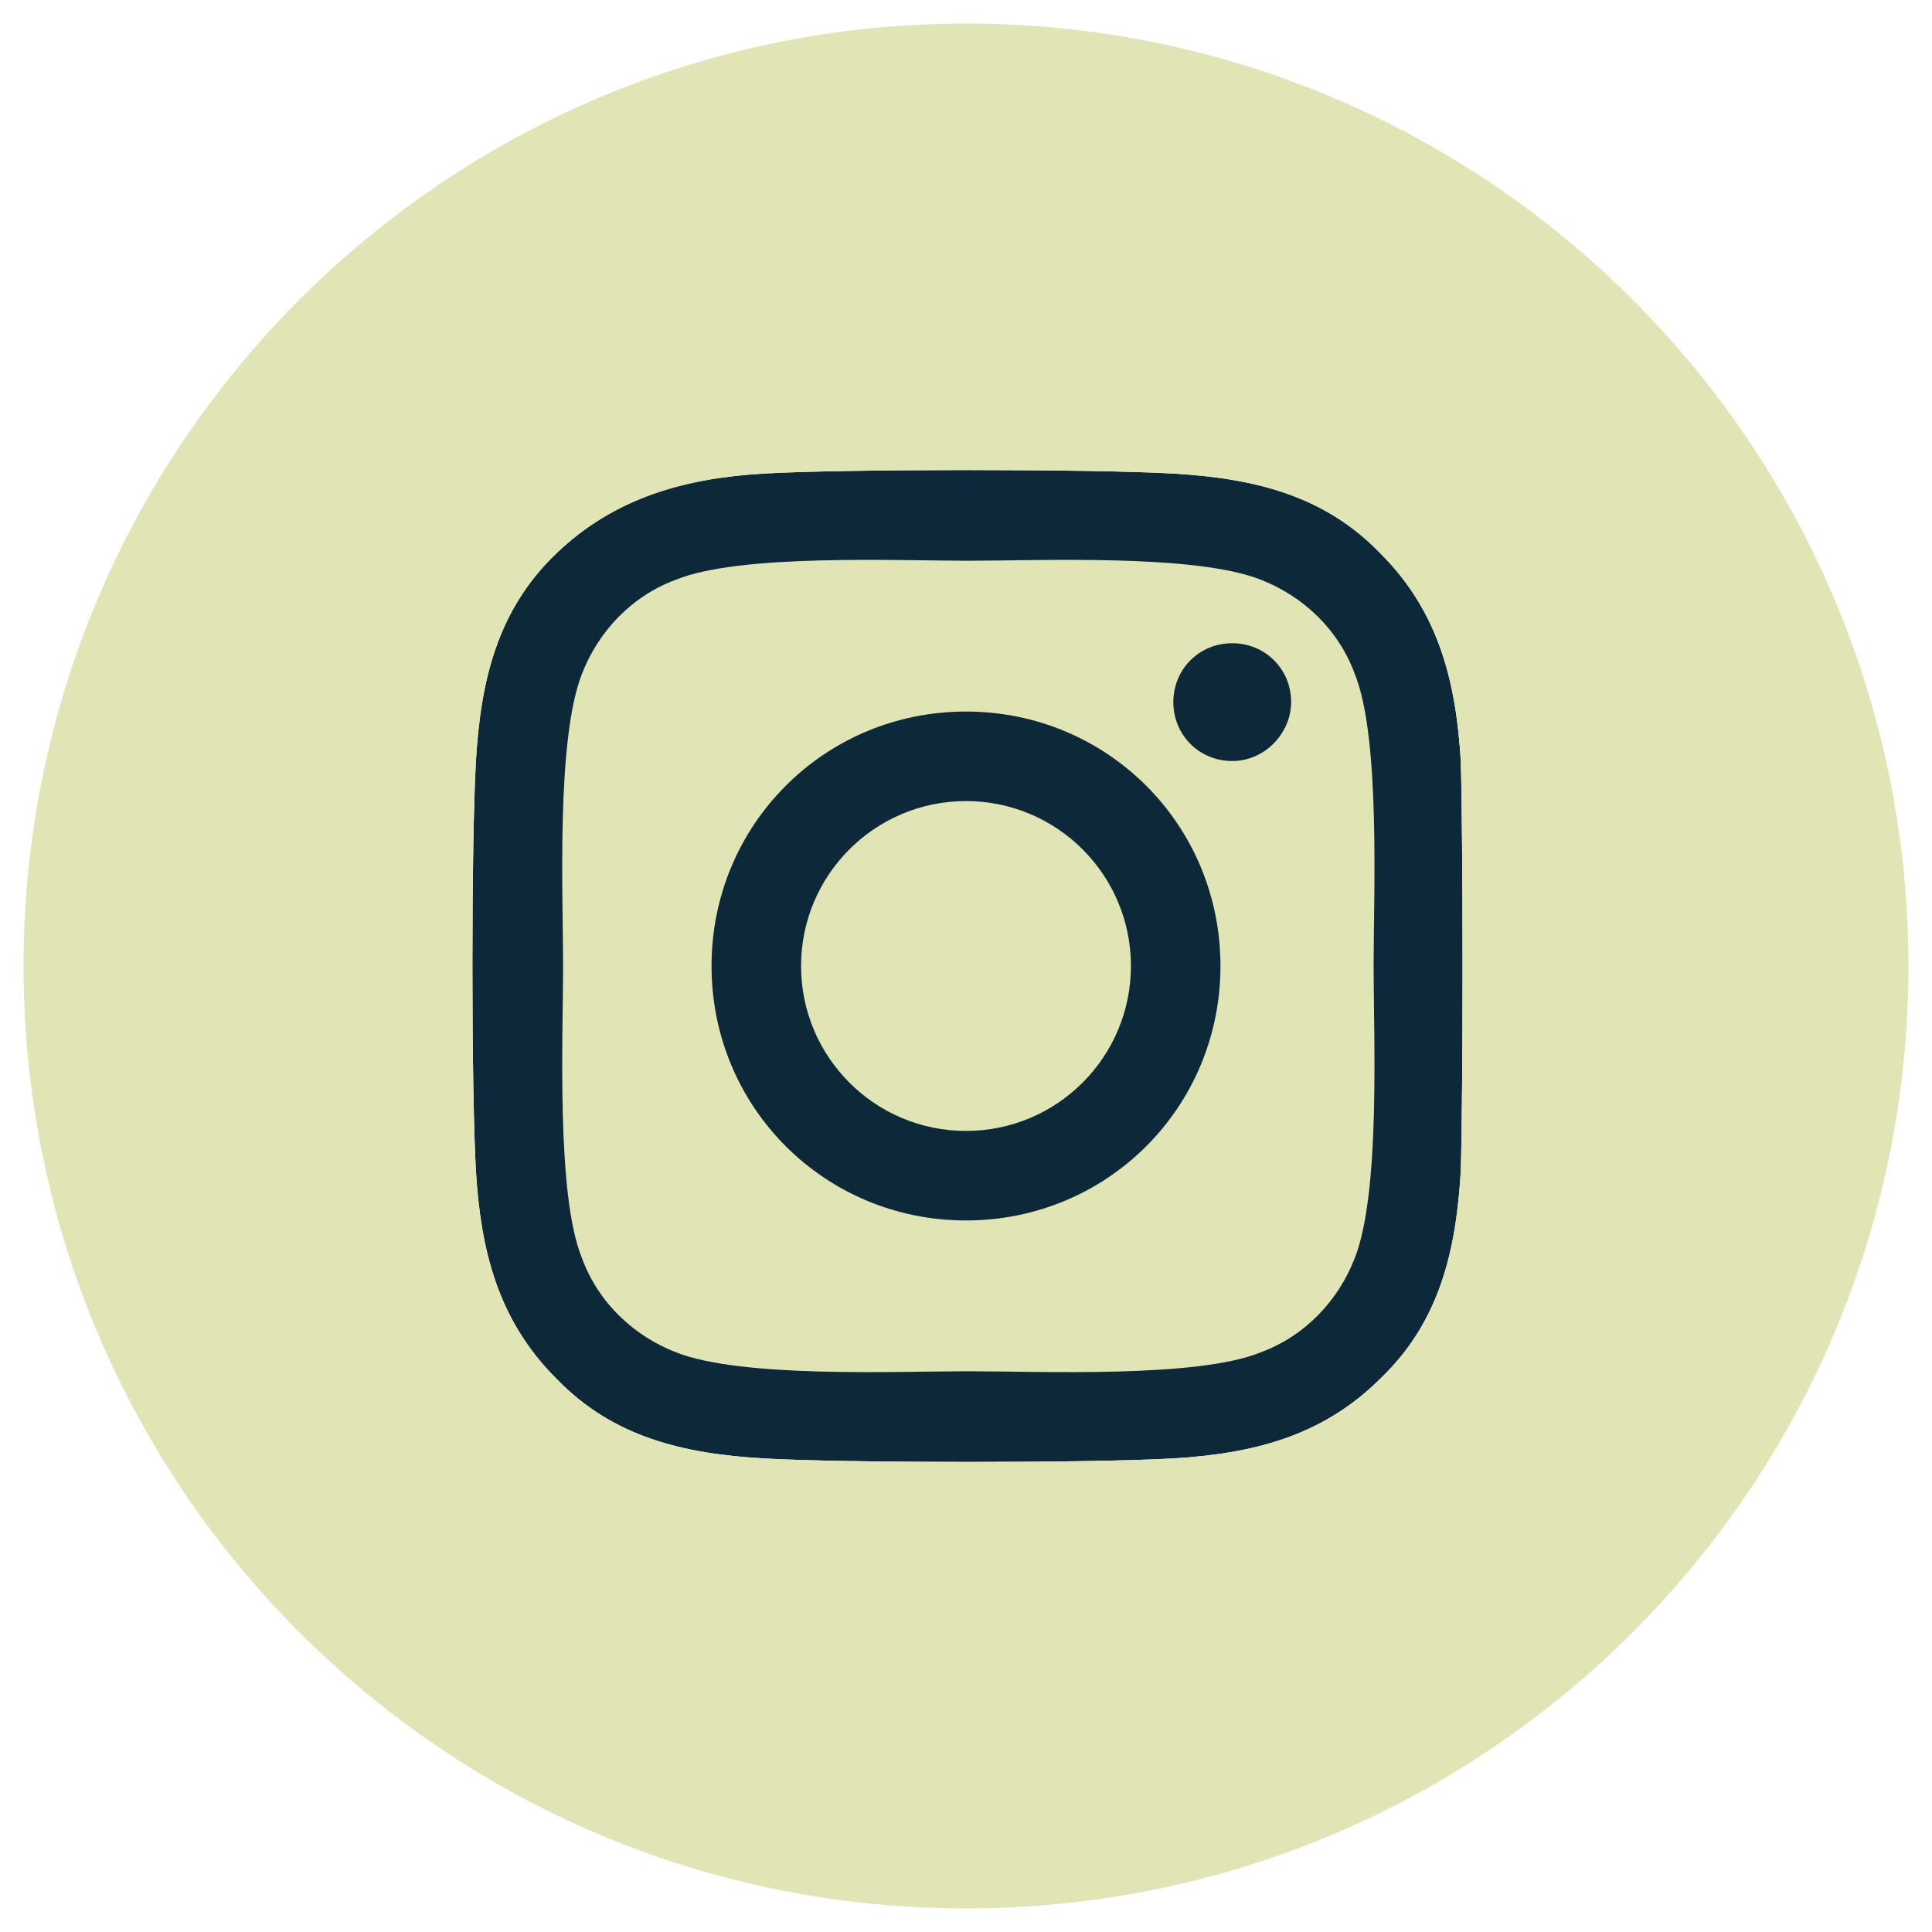
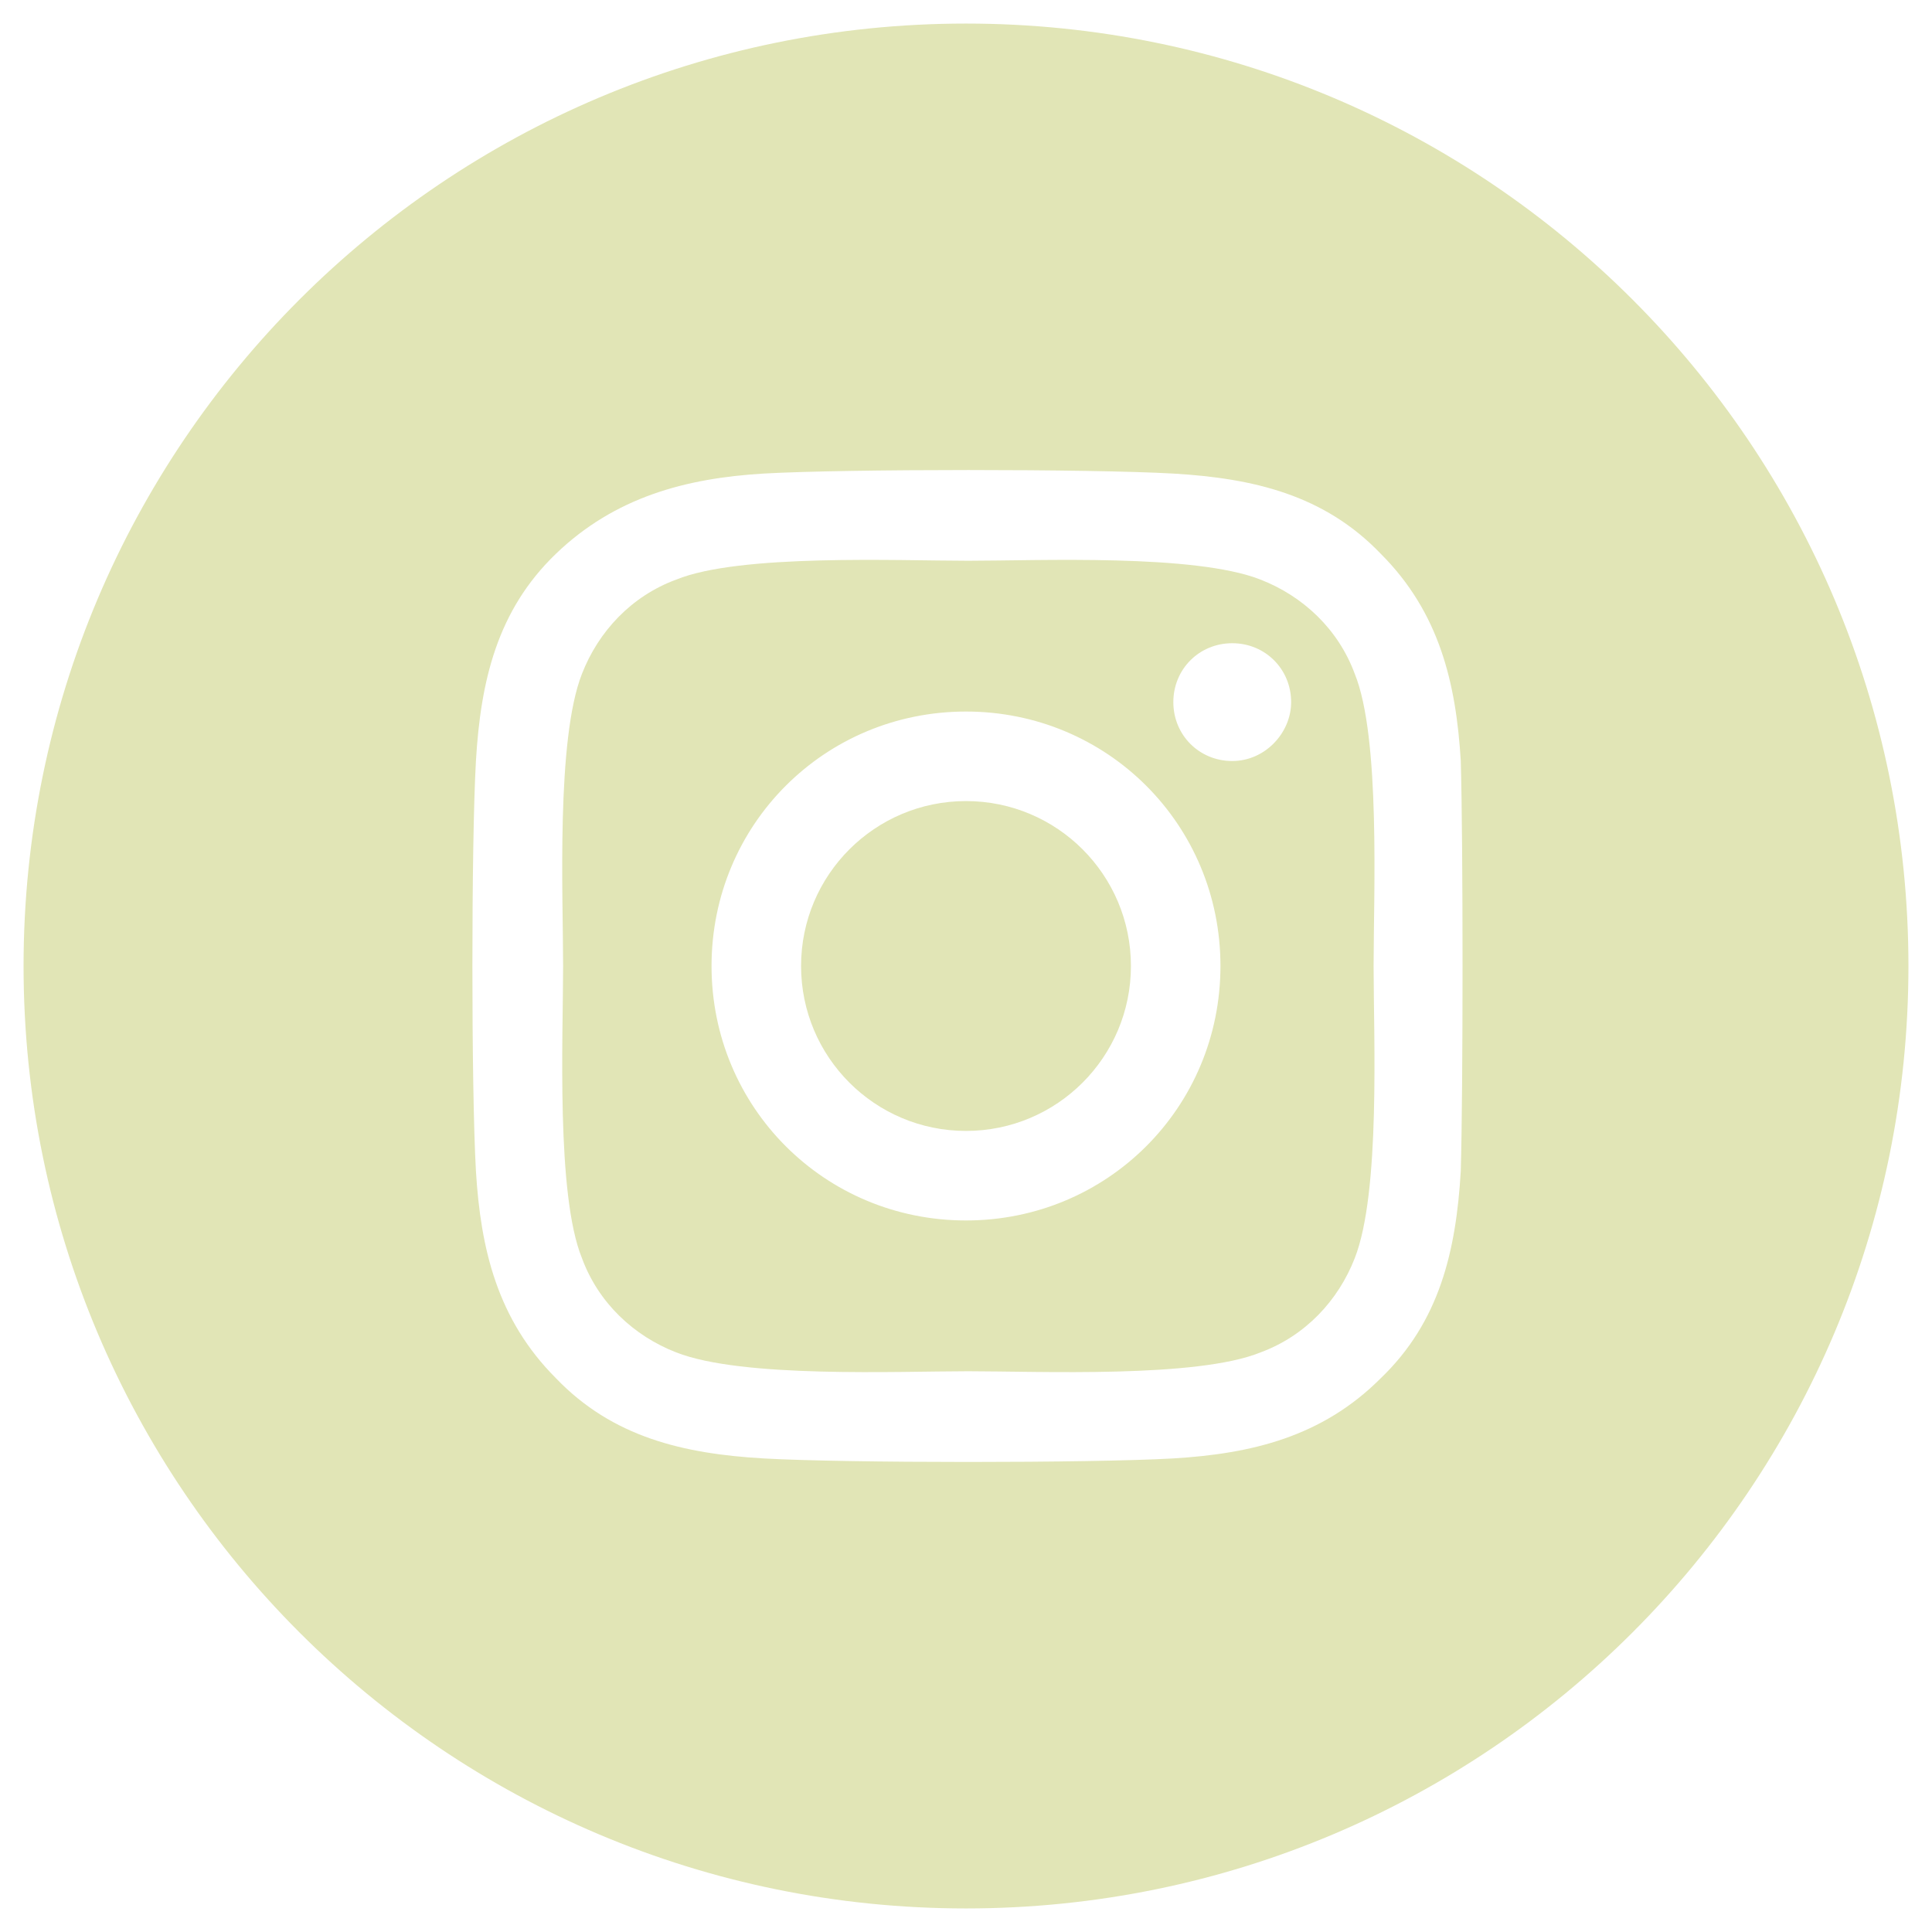
<svg xmlns="http://www.w3.org/2000/svg" version="1.1" id="Capa_1" x="0px" y="0px" viewBox="0 0 82 82" style="enable-background:new 0 0 82 82;" xml:space="preserve">
  <style type="text/css">
	.st0{fill:#0D2939;}
	.st1{fill:#E1E5B6;}
</style>
-   <path class="st0" d="M62,49.7c-0.2,3.4-0.9,6.4-3.4,8.8c-2.5,2.5-5.5,3.2-8.8,3.4c-3.5,0.2-13.9,0.2-17.4,0C29,61.7,26,61,23.6,58.5  c-2.5-2.5-3.2-5.5-3.4-8.8c-0.2-3.5-0.2-13.9,0-17.4c0.2-3.4,0.9-6.4,3.4-8.8s5.5-3.2,8.8-3.4c3.5-0.2,13.9-0.2,17.4,0  c3.4,0.2,6.4,0.9,8.8,3.4c2.5,2.5,3.2,5.5,3.4,8.8C62.1,35.8,62.1,46.2,62,49.7z" />
  <g>
    <path class="st1" d="M41,1C18.9,1,1,18.9,1,41s17.9,40,40,40s40-17.9,40-40S63.1,1,41,1z M62,49.7c-0.2,3.4-0.9,6.4-3.4,8.8   c-2.5,2.5-5.5,3.2-8.8,3.4c-3.5,0.2-13.9,0.2-17.4,0C29,61.7,26,61,23.6,58.5c-2.5-2.5-3.2-5.5-3.4-8.8c-0.2-3.5-0.2-13.9,0-17.4   c0.2-3.4,0.9-6.4,3.4-8.8s5.5-3.2,8.8-3.4c3.5-0.2,13.9-0.2,17.4,0c3.4,0.2,6.4,0.9,8.8,3.4c2.5,2.5,3.2,5.5,3.4,8.8   C62.1,35.8,62.1,46.2,62,49.7z" />
    <path class="st1" d="M57.5,28.6c-0.7-1.9-2.2-3.3-4-4c-2.8-1.1-9.4-0.8-12.4-0.8s-9.7-0.3-12.4,0.8c-1.9,0.7-3.3,2.2-4,4   c-1.1,2.8-0.8,9.4-0.8,12.4s-0.3,9.7,0.8,12.4c0.7,1.9,2.2,3.3,4,4c2.8,1.1,9.4,0.8,12.4,0.8s9.7,0.3,12.4-0.8c1.9-0.7,3.3-2.2,4-4   c1.1-2.8,0.8-9.4,0.8-12.4S58.6,31.3,57.5,28.6z M41,51.8c-6,0-10.8-4.8-10.8-10.8S35,30.2,41,30.2S51.8,35,51.8,41   S47,51.8,41,51.8z M52.3,32.3c-1.4,0-2.5-1.1-2.5-2.5s1.1-2.5,2.5-2.5s2.5,1.1,2.5,2.5C54.8,31.1,53.7,32.3,52.3,32.3z" />
    <circle class="st1" cx="41" cy="41" r="7" />
  </g>
</svg>